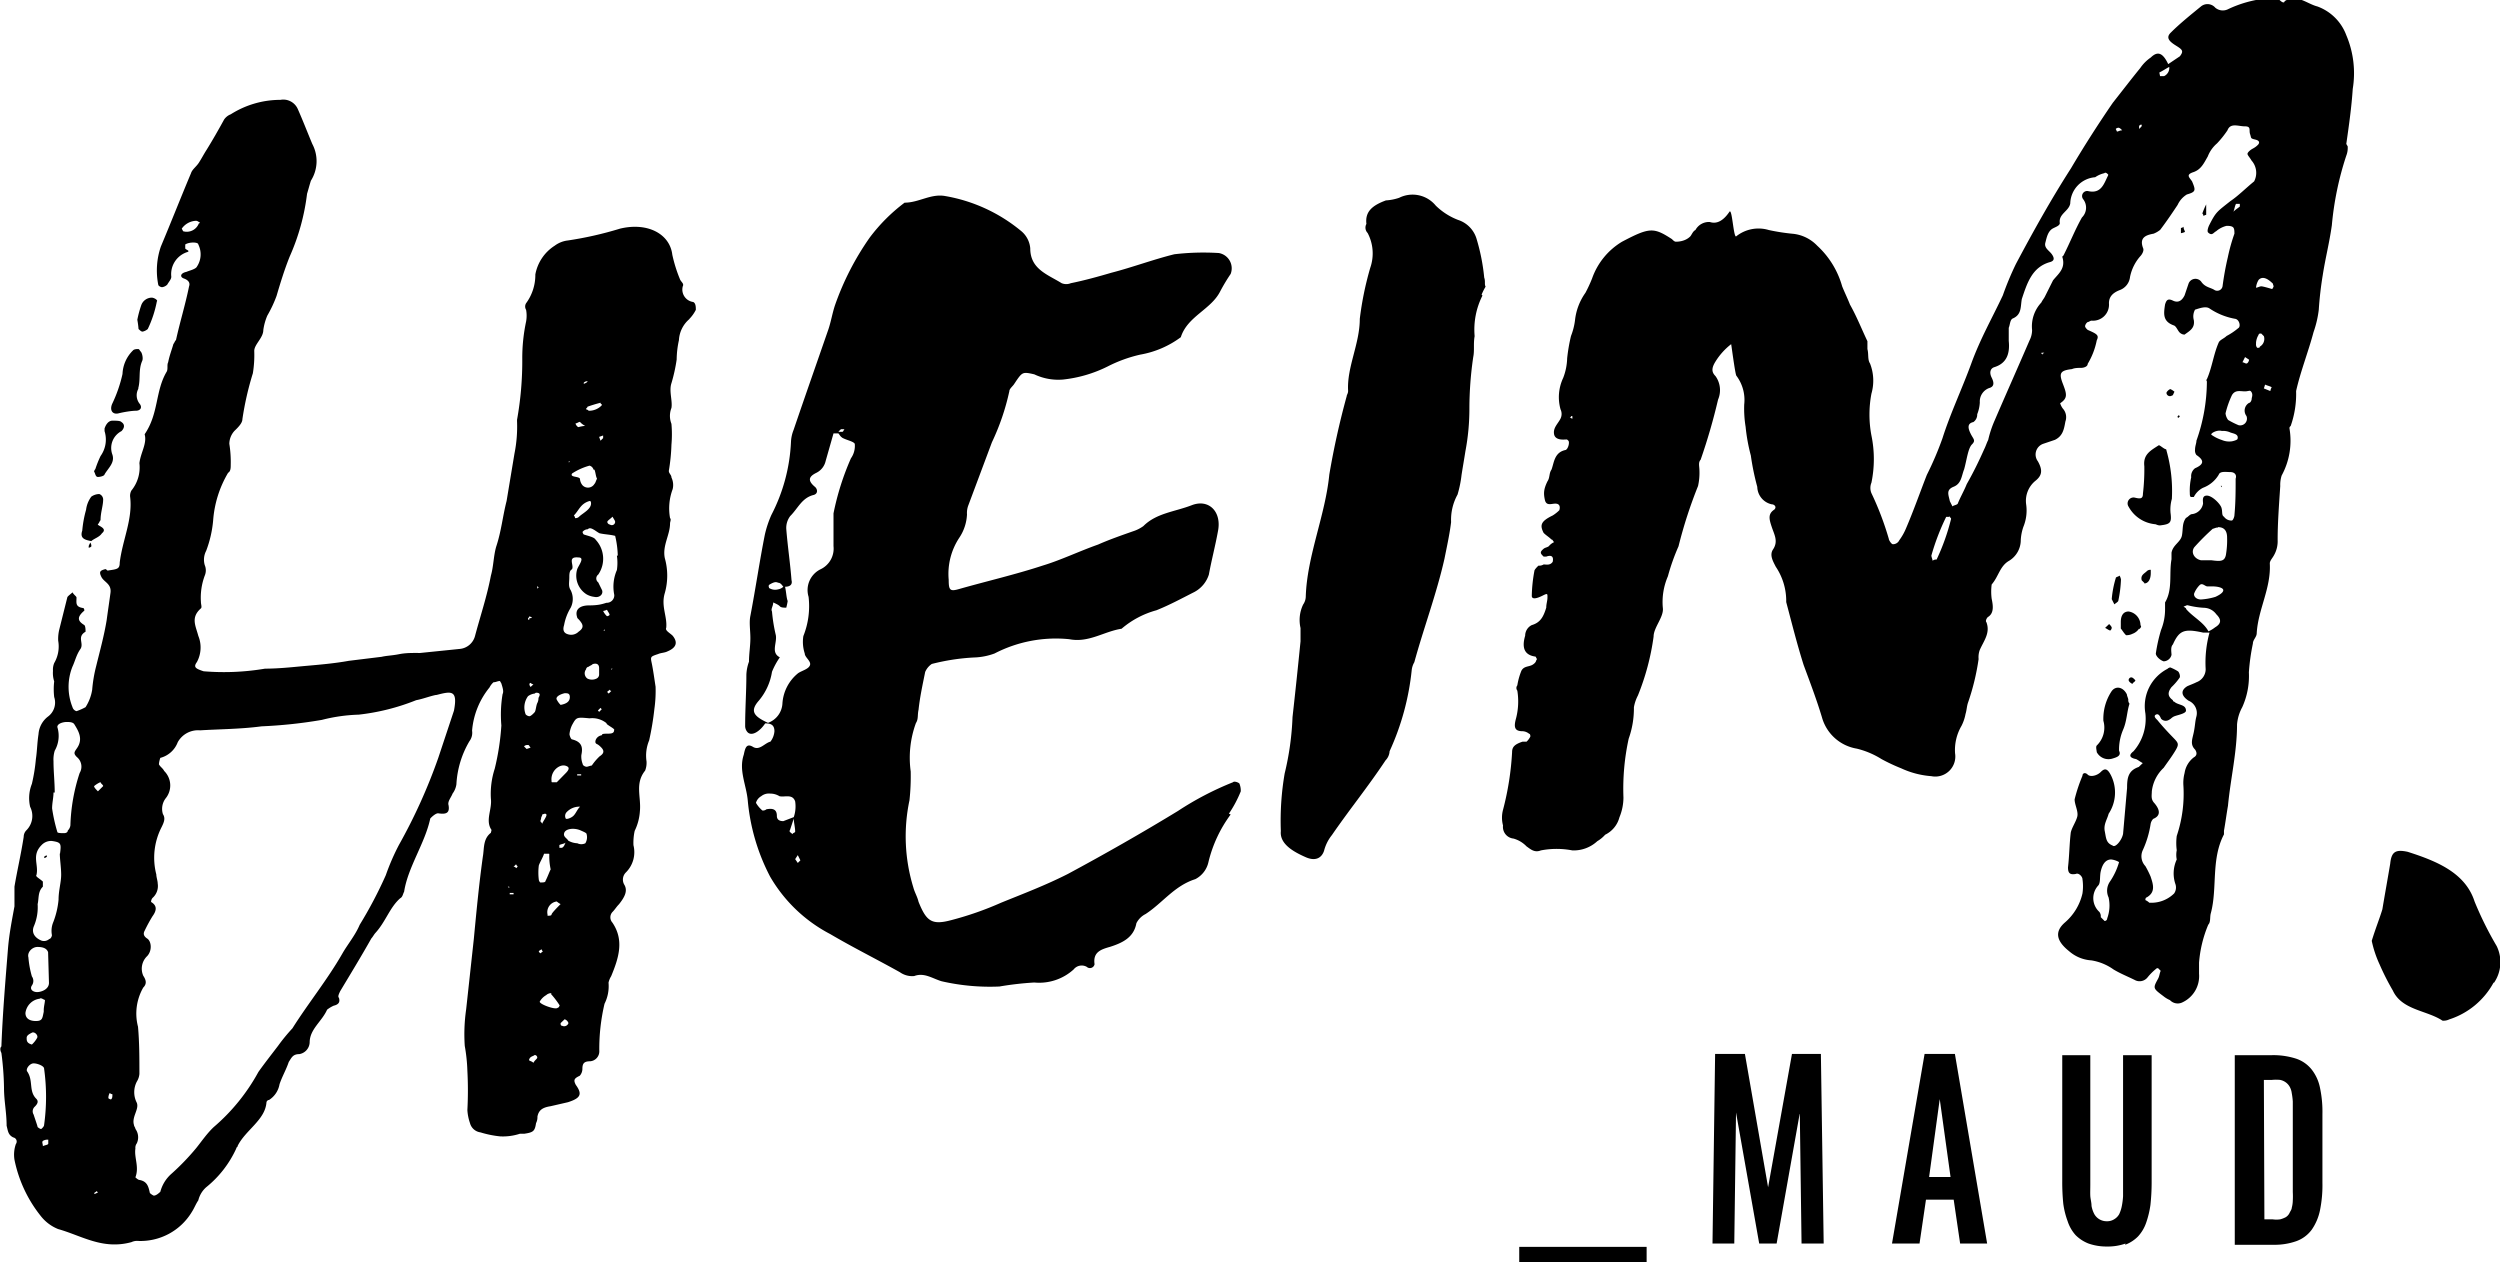
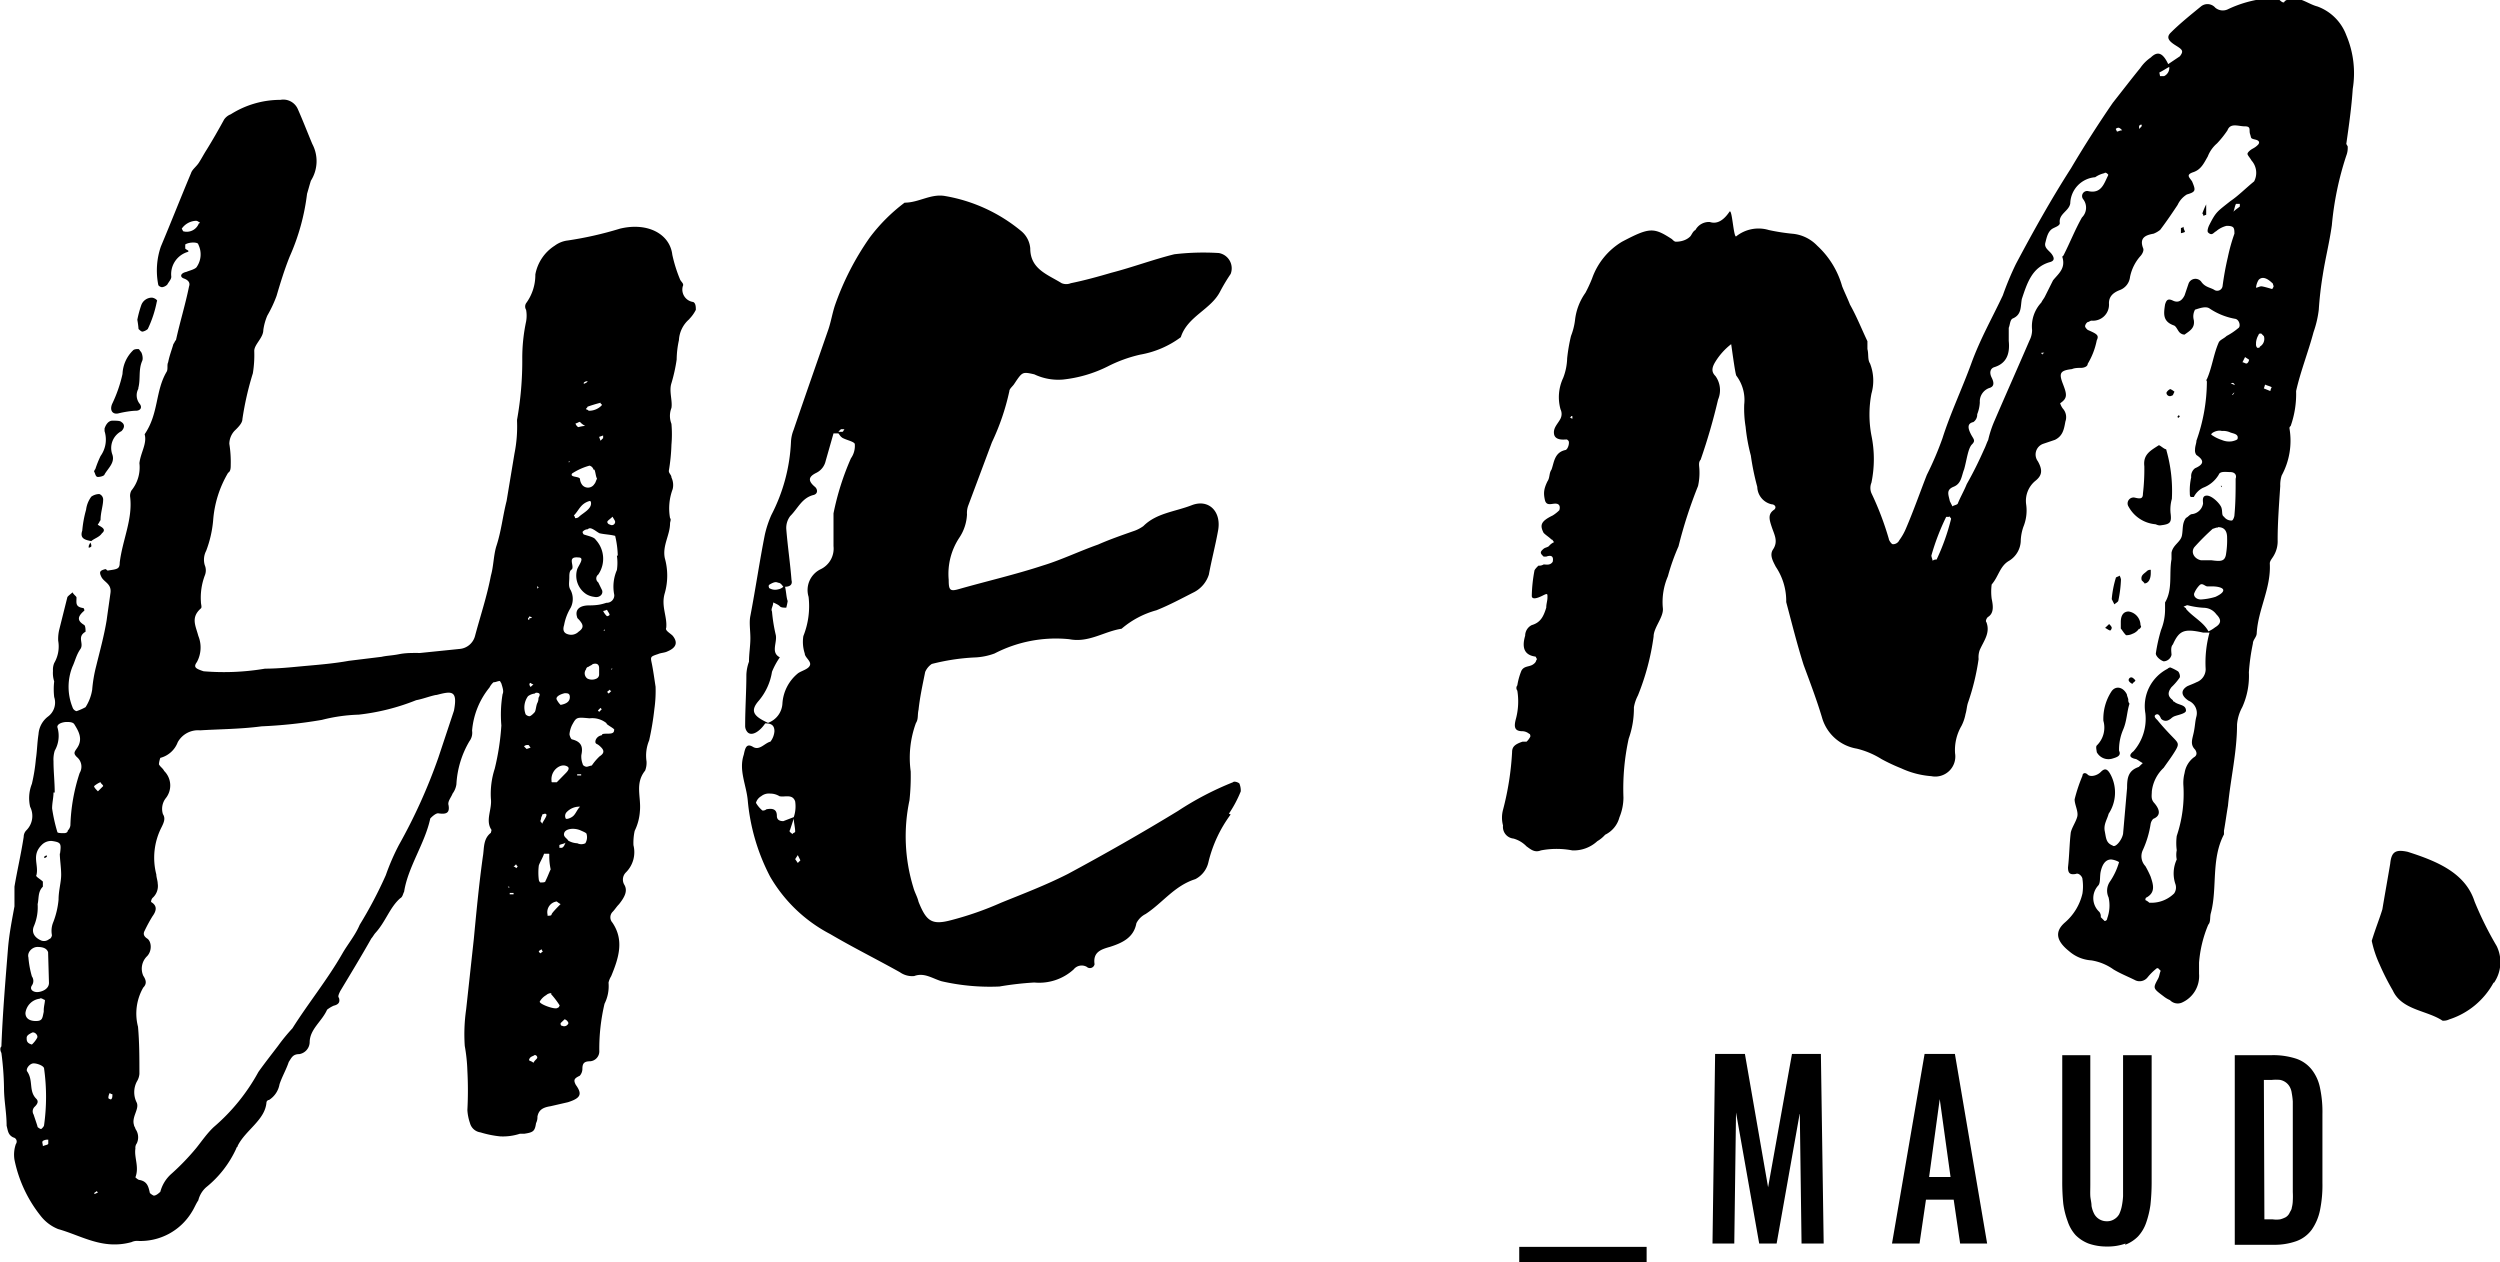
<svg xmlns="http://www.w3.org/2000/svg" viewBox="0 0 143.46 72.43">
  <title>heim-logo-zwart</title>
  <path d="M175.08,73.09h.46a2.33,2.33,0,0,1,.48,0,.84.84,0,0,1,.33.15.79.79,0,0,1,.21.24,1,1,0,0,1,.12.37,3.93,3.93,0,0,1,.06.48c0,.16,0,.36,0,.62v4c0,.26,0,.45,0,.58a4.4,4.4,0,0,1,0,.48,1.72,1.72,0,0,1-.06.42c0,.09-.08.19-.13.3a.57.57,0,0,1-.22.24,1.55,1.55,0,0,1-.31.12,1.48,1.48,0,0,1-.44,0h-.47Zm.53,9.46a3.73,3.73,0,0,0,1.34-.21,1.89,1.89,0,0,0,.88-.66,3,3,0,0,0,.47-1.11,7.18,7.18,0,0,0,.14-1.58V75.06a6.61,6.61,0,0,0-.14-1.52,2.48,2.48,0,0,0-.48-1.05,1.92,1.92,0,0,0-.89-.62,4.26,4.26,0,0,0-1.39-.2h-2.13V82.55Zm-8.49,0a2.06,2.06,0,0,0,.74-.48,2.23,2.23,0,0,0,.47-.8,5.29,5.29,0,0,0,.24-1,12.13,12.13,0,0,0,.07-1.3V71.67H167V79.1c0,.26,0,.48,0,.66a4.07,4.07,0,0,1-.07.56,2,2,0,0,1-.15.47.78.78,0,0,1-.28.29.75.75,0,0,1-.43.12.81.81,0,0,1-.72-.41,1.61,1.61,0,0,1-.16-.47c0-.2-.06-.39-.07-.57s0-.39,0-.65V71.67h-1.61V78.9a12.36,12.36,0,0,0,.06,1.3,4.66,4.66,0,0,0,.25,1,2.22,2.22,0,0,0,.46.8,2.15,2.15,0,0,0,.74.48,3.12,3.12,0,0,0,1.07.17,3,3,0,0,0,1.05-.17m-11.82,0,.37-2.52h1.59l.37,2.52h1.55l-1.85-10.88h-1.74l-1.87,10.88Zm1.16-8.29.62,4.47h-1.23Zm-11.79,8.29.1-7.52,1.33,7.52h1l1.33-7.49.1,7.49h1.27l-.16-10.88H148l-1.37,7.65-1.33-7.65h-1.71l-.15,10.88Z" transform="translate(-45.17 -11.12)" />
  <path d="M107.33,65.75v.08h0Zm-13.9-30a1.06,1.06,0,0,0-.15.15h.22c.08,0,.08-.15.15-.15ZM91.1,60.49l-.15-.3-.15.23.15.22Zm-.38-2.4-.22.67c-.08.08.07.15.15.23,0-.08.15-.08.15-.15,0-.23-.08-.53-.08-.75m-.9-13.53c-.15-.08-.3,0-.45.08s-.07.15-.07.22a.65.65,0,0,0,.52.08.57.57,0,0,0,.3-.15c-.07-.08-.15-.23-.3-.23m.08,12.25a1,1,0,0,0-.53-.15.7.7,0,0,0-.52.15.64.64,0,0,0-.3.38,1.64,1.64,0,0,0,.37.44.3.3,0,0,0,.23-.07c.37-.07.6,0,.6.38,0,.22.15.3.37.3l.6-.23a1.92,1.92,0,0,0,.08-.9c-.15-.45-.6-.23-.9-.3m3.6-20.59c-.07,0-.15-.15-.22-.23H93l-.45,1.58a1,1,0,0,1-.53.68c-.45.22-.52.45-.07.82.15.15.15.38-.08.45-.68.16-.9.76-1.35,1.21a1.12,1.12,0,0,0-.23.75c.08,1,.23,2,.3,2.93.08.3-.15.38-.37.38.07.3.07.6.15.82a3.43,3.43,0,0,1-.08.38c-.15,0-.3,0-.37-.08s-.23-.15-.38-.22c0,.22-.15.37-.07.52a9.38,9.38,0,0,0,.22,1.36c.08.45-.3,1,.23,1.27a4.23,4.23,0,0,0-.45.83,3.38,3.38,0,0,1-.75,1.65c-.53.6-.31.9.52,1.28a1.25,1.25,0,0,0,.83-1.13,2.43,2.43,0,0,1,.9-1.72c.22-.15.6-.23.68-.46s-.3-.45-.3-.67a2.13,2.13,0,0,1-.08-1,4.63,4.63,0,0,0,.3-2.25,1.33,1.33,0,0,1,.68-1.58A1.31,1.31,0,0,0,93,42.46V40.58a15.22,15.22,0,0,1,1-3.16,1.23,1.23,0,0,0,.22-.83c-.07-.15-.52-.22-.75-.37m22.32,21.64a7.56,7.56,0,0,0-1.27,2.71,1.45,1.45,0,0,1-.76,1c-1.2.38-1.87,1.36-2.85,2a1.18,1.18,0,0,0-.53.53c-.15.83-.82,1.13-1.5,1.35-.53.15-1,.3-.9,1a.27.27,0,0,1-.45.15.59.59,0,0,0-.75.15,2.94,2.94,0,0,1-2.26.75,18.19,18.19,0,0,0-2,.23,12.38,12.38,0,0,1-3.31-.3c-.52-.15-1-.52-1.58-.3a1.22,1.22,0,0,1-.82-.22c-1.36-.76-2.71-1.43-4-2.19a8.55,8.55,0,0,1-3.45-3.3,11.67,11.67,0,0,1-1.28-4.36c-.08-.9-.53-1.73-.23-2.63.08-.38.15-.68.53-.45s.68-.23,1-.3a1.11,1.11,0,0,0,.23-.6c0-.38-.23-.45-.53-.45-.3.45-.75.75-1,.52a.53.53,0,0,1-.15-.37c0-1,.07-2,.07-2.94a2.44,2.44,0,0,1,.15-.75c0-.45.08-.9.08-1.35s-.08-.9,0-1.28c.3-1.57.53-3.15.83-4.66a6.12,6.12,0,0,1,.37-1.12,10.07,10.07,0,0,0,1.13-4.21,2.08,2.08,0,0,1,.15-.68c.68-2,1.35-3.9,2-5.78.15-.45.22-.9.37-1.36a15.83,15.83,0,0,1,2-3.9,10,10,0,0,1,2-2c.82,0,1.5-.53,2.33-.38a9.3,9.3,0,0,1,4.35,2,1.44,1.44,0,0,1,.53,1c0,1.2,1,1.5,1.8,2a.69.69,0,0,0,.53,0c.75-.15,1.58-.38,2.33-.6,1.2-.31,2.4-.76,3.61-1.06a14.28,14.28,0,0,1,2.55-.07.89.89,0,0,1,.68,1.2,10.52,10.52,0,0,0-.6,1c-.53,1.05-1.88,1.43-2.26,2.63a5.48,5.48,0,0,1-2.33,1,8,8,0,0,0-1.87.68,7.53,7.53,0,0,1-2.56.75,3.21,3.21,0,0,1-1.65-.3c-.68-.15-.68-.15-1.13.52-.08.15-.3.3-.3.45a13.46,13.46,0,0,1-1,2.93l-1.35,3.61a1.23,1.23,0,0,0-.08.53,2.62,2.62,0,0,1-.45,1.35,3.76,3.76,0,0,0-.6,2.4c0,.61.08.68.6.53,1.58-.45,3.23-.83,4.81-1.35,1-.3,2.11-.83,3.16-1.2.68-.3,1.35-.53,2-.76a2.11,2.11,0,0,0,.6-.3c.75-.75,1.8-.82,2.78-1.2s1.73.38,1.5,1.5c-.15.83-.37,1.66-.52,2.48a1.72,1.72,0,0,1-.83,1c-.75.38-1.43.75-2.18,1.05a5.14,5.14,0,0,0-2,1.06c-1,.15-1.88.82-3,.6a7.65,7.65,0,0,0-4.29.82,3.72,3.72,0,0,1-1.2.23,12.28,12.28,0,0,0-2.4.37,1.06,1.06,0,0,0-.38.46c-.15.75-.3,1.42-.38,2.17-.07.3,0,.53-.15.76a5.8,5.8,0,0,0-.3,2.78,13.09,13.09,0,0,1-.07,1.65,10,10,0,0,0,.22,5c.08.3.23.53.3.83.45,1.12.76,1.35,1.88,1.05a18.54,18.54,0,0,0,2.86-1c1.28-.52,2.55-1,3.83-1.65,2.1-1.13,4.21-2.33,6.31-3.61a17.63,17.63,0,0,1,3.16-1.65c.07-.08.3,0,.37.07a1.06,1.06,0,0,1,.08.45,6.75,6.75,0,0,1-.68,1.28" transform="translate(-45.17 -11.12)" />
  <path d="M80.32,49.49h-.07v.07Zm-.07,1.28a.08.08,0,0,1-.08-.08c-.07.08-.15.08-.15.15l.08.08Zm.07-10c-.15.15-.3.23-.3.3s.08.15.15.15a.19.19,0,0,0,.3-.15c0-.07-.07-.15-.15-.3m-.45,6.46-.07.08h.07ZM80,46.11a.8.8,0,0,1-.22.07,1,1,0,0,0,.22.3.23.23,0,0,0,.15-.07c0-.08-.07-.15-.15-.3m-.22-9.85v-.15l-.23.08.08.22Zm-.15,15.48-.15.15.07.08.15-.15Zm0-17.51c-.3.08-.53.15-.75.23,0,.07-.08.07-.08.15a.24.24,0,0,1,.15.08,1,1,0,0,0,.75-.31v-.07c-.07,0-.07-.08-.07-.08m-.45,15c-.08.08-.15.08-.23.15a.17.17,0,0,0-.15.15.37.37,0,0,0,.08.53.59.59,0,0,0,.52,0,.26.26,0,0,0,.15-.22v-.38c0-.23-.15-.3-.37-.23M78.9,33a.27.27,0,0,0-.23.08v.07l.15-.07Zm-.38,22.55h-.23v.07h.23Zm-.07-20.22c-.08,0-.16.08-.23.08s.07.22.15.22a1.69,1.69,0,0,1,.38-.07,1,1,0,0,1-.3-.23M79,39.87c-.52.15-.6.53-.9.83a.25.25,0,0,1,.07.15.27.27,0,0,0,.23-.08c.23-.22.75-.45.68-.83,0-.07-.08-.07-.08-.07m.23-1.8a.33.33,0,0,0-.23-.23,3.53,3.53,0,0,0-1,.45c-.15.23.37.15.45.3a.63.63,0,0,0,.15.38.43.43,0,0,0,.68-.08c.07-.07.07-.15.15-.3-.08-.15-.08-.37-.15-.52M80,52.64a1.31,1.31,0,0,0-1-.3c-.75-.07-.75-.07-1,.38a1.51,1.51,0,0,0-.15.53c0,.07.08.3.15.3.61.15.61.52.53.9a1.18,1.18,0,0,0,.08.52c0,.08.15.15.22.15s.23-.07.3-.07a3.11,3.11,0,0,1,.45-.53c.23-.15.3-.3.08-.52s-.23-.15-.3-.23,0-.37.3-.45a.07.07,0,0,0,.07-.07c.23-.08.68.07.68-.23.07-.07-.3-.23-.45-.38m-2.11-15v-.07l-.07.07Zm-.15,20.07a.32.32,0,0,0-.07.37c0,.08.3,0,.45-.15s.22-.38.38-.52a1,1,0,0,0-.76.3m.76,1.05c-.38-.15-.83-.08-.91.15s.15.3.23.45a1.14,1.14,0,0,0,.52.15.52.52,0,0,0,.46,0,.67.67,0,0,0,.07-.53c0-.07-.22-.15-.37-.22M80.62,43a5.39,5.39,0,0,0-.15-1.13c-.3-.08-.6-.08-.9-.15-.15-.08-.22-.15-.37-.23s-.23-.07-.3,0a.4.4,0,0,0-.3.15.23.23,0,0,0,.07.15c.23.08.6.15.68.3a1.6,1.6,0,0,1,.15,2,.28.28,0,0,0,0,.45l.22.45c.08.23-.15.45-.45.38a1.14,1.14,0,0,1-.45-.15,1.27,1.27,0,0,1-.53-1.43c.08-.23.46-.68.08-.68-.68-.07-.23.45-.38.68-.15.07-.15.3-.15.45,0,.3-.07.52.08.75a1.12,1.12,0,0,1,0,1,2.9,2.9,0,0,0-.38,1c-.07.22-.07.45.23.53a.6.6,0,0,0,.6-.15c.23-.16.3-.31.15-.53s-.23-.23-.23-.3c-.15-.45.16-.68.68-.68s.75-.07,1-.15a.43.43,0,0,0,.45-.45,2.38,2.38,0,0,1,.15-1.43,2.8,2.8,0,0,0,0-.82m-3,26.6-.23.22c0,.08,0,.15.08.15a.26.26,0,0,0,.37-.15.34.34,0,0,0-.22-.22m-.3-10v.16h.15c.15-.08.15-.23.22-.31-.07.08-.22.08-.37.15m.3-8.71c-.3.07-.53.22-.45.37s.15.23.22.3c.38-.07.53-.22.53-.45s-.15-.22-.3-.22m-.3,4.2a.82.82,0,0,0-.45.83c0,.08,0,.08.07.08h.23l.52-.53c.15-.15.23-.3.08-.38s-.3-.07-.45,0m-.15,7.75a.62.62,0,0,0-.53.75v.07c.08,0,.23,0,.23-.07s.3-.38.52-.6a1,1,0,0,1-.22-.15m-.83-5c0,.08-.07.15-.07.23s-.08.15,0,.22.07.15.07.08.3-.45.23-.53-.15,0-.23,0m.53,10.29c0-.07-.23,0-.3.08a1,1,0,0,0-.38.38c0,.15.83.45,1,.37s.08-.07.15-.15a4.93,4.93,0,0,0-.52-.68m-.53-2.55c-.07.07-.15.07-.15.15l.08.08c.07,0,.07-.08.15-.08Zm.45-5.41c0-.07,0-.07-.07-.07h-.23c-.07.22-.22.45-.3.67a3.28,3.28,0,0,0,0,.83.28.28,0,0,0,.08.15c.15,0,.3,0,.3-.08.15-.3.22-.52.3-.67a3.54,3.54,0,0,1-.08-.83M76,44.75,76,44.9H76l.08-.07Zm-.15,26.91c-.07.07-.23.07-.3.22s.07.08.23.23c.07-.15.22-.23.22-.3a.15.15,0,0,0-.15-.15m-.07-21.27a.28.28,0,0,1-.16-.08c-.07,0-.07.08-.07.08a.25.25,0,0,0,.07.15Zm-.23-3.91c0,.08-.08.08-.08.15s.08.08.08,0,.07,0,.15-.07Zm.3,4.44a.8.8,0,0,0-.38.15,1.09,1.09,0,0,0-.15,1c0,.07.15.15.23.15s.23-.15.3-.23.08-.37.15-.52H76a.61.61,0,0,0,.07-.3c.08-.15.15-.3-.15-.3m-.3,3.15c-.08-.07-.08-.15-.15-.15s-.15,0-.23.08l.15.15Zm-.83,1.51.08.07Zm0,5.18-.15.15c.08,0,.08,0,.15.08l.08-.08c0-.07-.08-.07-.08-.15m-.07-3.3h-.08v0Zm-.08,4.95h-.22v.08h.22ZM74.39,62h-.08l.08.08ZM56.58,23.86a.29.29,0,0,0-.15-.07,1.05,1.05,0,0,0-.83.45l.08.15a.74.74,0,0,0,.9-.45c.07,0,.07-.08,0-.08m-2.41,8h0ZM53.65,30a.65.65,0,0,1-.3.15c-.08,0-.15-.08-.23-.15a5,5,0,0,0-.07-.53,6.09,6.09,0,0,1,.22-.82.65.65,0,0,1,.6-.45c.15,0,.38.15.3.22A6.5,6.5,0,0,1,53.65,30M70.18,51c-.38.08-.75.23-1.13.3a12.59,12.59,0,0,1-3.3.83,9.59,9.59,0,0,0-2.11.3,27.09,27.09,0,0,1-3.46.37c-1.2.16-2.4.16-3.53.23a1.33,1.33,0,0,0-1.28.68,1.46,1.46,0,0,1-1,.9,1.39,1.39,0,0,0-.08.37c.08.15.23.23.3.38a1.17,1.17,0,0,1,.08,1.58,1,1,0,0,0-.15.9c.15.23.07.45-.08.75a3.84,3.84,0,0,0-.3,2.71c0,.15.08.37.08.52a.91.91,0,0,1-.3.83.36.36,0,0,0-.08.23c.38.22.3.52.08.82a8.89,8.89,0,0,0-.45.83c-.08.15-.08.3.15.45s.3.67,0,1a1,1,0,0,0-.23,1.13c.15.23.23.45,0,.68a3,3,0,0,0-.3,2.25c.08.9.08,1.8.08,2.71a1,1,0,0,1-.15.44,1.32,1.32,0,0,0,0,1.21c.15.37-.31.82-.16,1.28,0,.07.08.15.08.22a.82.82,0,0,1,.08.83.42.42,0,0,0-.08.3c-.08.52.23,1.05,0,1.65,0,0,.15.15.23.15.45.08.52.38.6.75a.82.82,0,0,0,.22.15c.15,0,.3-.15.38-.22a2.08,2.08,0,0,1,.6-1A13.59,13.59,0,0,0,56.43,77c.3-.37.6-.82,1-1.2A11.24,11.24,0,0,0,60,72.63c.37-.52.75-1,1.13-1.5a10.4,10.4,0,0,1,.82-1c.9-1.43,2-2.78,2.86-4.28.3-.53.75-1.06,1-1.66a24.44,24.44,0,0,0,1.5-2.85,12.89,12.89,0,0,1,.75-1.73,31.47,31.47,0,0,0,2.26-5l.9-2.71c.23-1.2-.15-1.12-1-.9M53.12,33.41a.78.78,0,0,0,.08.9c.15.22,0,.38-.23.38s-.68.07-1,.15-.52-.15-.37-.53a7.91,7.91,0,0,0,.6-1.73,2,2,0,0,1,.6-1.35c.07-.08.23-.08.3-.08s.08.08.15.15.15.38.08.53c-.23.52-.08,1.05-.23,1.58M51.47,73.84a.53.53,0,0,0-.08.3.29.29,0,0,0,.15.07c.08-.07.08-.15.08-.3a.23.23,0,0,1-.15-.07m-.68,5.71-.07-.08c-.08.08-.15.08-.15.15h.07ZM50.94,56a1.49,1.49,0,0,0-.37.23c0,.07.07.15.22.3l.3-.3c0-.08-.15-.15-.15-.23m1.2-20.14a1.09,1.09,0,0,0-.52,1.35c.15.46-.23.76-.45,1.13,0,.08-.23.15-.38.15s-.15-.22-.22-.3a.25.25,0,0,1,.07-.15,6.12,6.12,0,0,1,.3-.75,1.62,1.62,0,0,0,.23-1.43v-.15c.07-.22.22-.45.45-.45s.45,0,.52.08c.23.15.15.37,0,.52m-1.2,5.11c-.07.08-.07.15-.15.23s.6.22.23.52c-.15.23-.45.3-.61.45l-.07.08a.29.29,0,0,1,.07.23.25.25,0,0,1-.15.07v-.07c0-.08.08-.16.08-.23l.07-.08c-.37-.07-.67-.15-.52-.6a6.47,6.47,0,0,1,.22-1.2,1.58,1.58,0,0,1,.3-.75.81.81,0,0,1,.46-.15.34.34,0,0,1,.22.3c0,.38-.15.75-.15,1.2m-1.35,13.6c-.23-.22-.15-.3,0-.52.37-.53.07-1-.15-1.36-.08-.14-.3-.14-.45-.14s-.53.07-.53.29a1.72,1.72,0,0,1-.15,1.36,1.73,1.73,0,0,0-.07.6c0,.6.07,1.2.07,1.8h-.07c0,.3-.08.6-.08.91a9.34,9.34,0,0,0,.3,1.35c0,.07.23.07.38.07s.22-.07.22-.15a.51.51,0,0,0,.15-.3,10.53,10.53,0,0,1,.53-3,.71.71,0,0,0-.15-.91m-1.88,5.79v-.08a.25.25,0,0,1,.15-.07v.07a.28.28,0,0,1-.15.08m.23,16.16a.51.51,0,0,0-.31.07c-.07.08,0,.15,0,.3.15-.07.31-.07.31-.15s0-.15,0-.22m.67-16.38c.08-.61.08-.68-.45-.76a.74.74,0,0,0-.6.23c-.6.6-.15,1.13-.3,1.73-.08.07.22.22.37.37V62c-.3.3-.22.68-.3,1a2.77,2.77,0,0,1-.22,1.28c-.15.37.07.67.45.82A.45.45,0,0,0,48,65c.08,0,.15-.15.15-.22a1.29,1.29,0,0,1,.08-.75,4.79,4.79,0,0,0,.3-1.28c0-.53.15-1,.15-1.43s-.08-.9-.08-1.27m-.67,5.71c-.08-.23-.31-.3-.61-.3s-.6.3-.52.6A5.51,5.51,0,0,0,47,67.15a.45.45,0,0,1,0,.52c-.15.23.07.38.3.38s.68-.15.68-.53Zm-.23,6.68c0-.15-.38-.3-.6-.3s-.45.3-.38.45c.38.53.08,1.13.53,1.58.15.15.07.3-.08.45a.36.36,0,0,0-.07.46c.07.22.15.44.22.67,0,.08.08.08.15.15h.08c.07-.07.15-.15.15-.22a11.72,11.72,0,0,0,0-3.24M47,70.38c-.15.08-.3.15-.3.3s0,.3.3.38a1.53,1.53,0,0,0,.3-.38c.08-.15-.15-.38-.3-.3m.45-1.95a.94.94,0,0,0-.82.82c0,.3.22.46.6.46s.37-.16.45-.53V69.1c0-.22.07-.45.07-.6-.07,0-.22-.15-.3-.07m37.28-39a1.7,1.7,0,0,0-.6,1.21A5.38,5.38,0,0,0,84,31.75a9.47,9.47,0,0,1-.3,1.36c-.15.45.07,1,0,1.42a1.24,1.24,0,0,0,0,.91,6.87,6.87,0,0,1,0,1.2,10.89,10.89,0,0,1-.15,1.5c0,.15.15.23.15.38a1,1,0,0,1,.07.67,3.15,3.15,0,0,0-.15,1.66c.08.07,0,.22,0,.3,0,.67-.45,1.28-.3,2a3.69,3.69,0,0,1,0,2c-.23.75.15,1.35.08,2-.08.15.22.3.37.45.3.37.23.68-.3.9-.15.08-.38.08-.53.15-.45.15-.45.15-.37.53s.15.9.22,1.35a7.43,7.43,0,0,1-.07,1.28,16.09,16.09,0,0,1-.3,1.8,2.26,2.26,0,0,0-.15,1.2,1.23,1.23,0,0,1-.08.53c-.6.75-.22,1.5-.3,2.33a3,3,0,0,1-.3,1.13,3.25,3.25,0,0,0-.07.82,1.64,1.64,0,0,1-.45,1.58.58.58,0,0,0-.08.68c.23.37,0,.75-.3,1.13-.15.15-.23.3-.38.45a.45.45,0,0,0,0,.6c.68,1,.38,2-.07,3.08a1.17,1.17,0,0,0-.15.37,2.25,2.25,0,0,1-.23,1.21,11.29,11.29,0,0,0-.3,2.7.57.57,0,0,1-.52.6c-.38,0-.45.15-.45.45a.6.6,0,0,1-.15.38c-.31.15-.38.23-.23.52.38.53.3.76-.45,1l-1,.23c-.45.07-.68.22-.75.6a.74.74,0,0,1-.08.37c-.07.46-.15.53-.68.61H75a3.15,3.15,0,0,1-1.13.15,5.81,5.81,0,0,1-1.13-.23.72.72,0,0,1-.6-.53,2.78,2.78,0,0,1-.15-.75,21.11,21.11,0,0,0,0-2.25,9.67,9.67,0,0,0-.15-1.43,10,10,0,0,1,.08-2.1L72.36,65c.15-1.58.3-3.16.52-4.74.08-.44,0-1,.46-1.35,0-.07.07-.15,0-.22-.31-.53.07-1.13,0-1.73a4.69,4.69,0,0,1,.22-1.73,14.18,14.18,0,0,0,.38-2.48,7.24,7.24,0,0,1,.07-1.8c.08-.15,0-.38-.07-.61l-.08-.14c-.15,0-.22.07-.37.07a1,1,0,0,0-.23.3,4.5,4.5,0,0,0-1,2.48.8.8,0,0,1-.15.6,5.42,5.42,0,0,0-.75,2.48,1.17,1.17,0,0,1-.22.53c-.08.22-.3.45-.23.67.08.46-.15.53-.6.46-.15,0-.38.22-.45.3-.3,1.42-1.28,2.78-1.5,4.2-.08.15-.08.3-.23.38-.6.53-.83,1.35-1.43,2-.07.08-.15.23-.22.3C65.9,66,65.29,67,64.69,68c-.07.15-.15.31-.07.38.07.23,0,.38-.3.45a1.8,1.8,0,0,0-.38.23c-.3.68-1,1.12-1,1.88a.71.71,0,0,1-.6.67c-.38,0-.45.23-.6.45-.15.45-.38.83-.53,1.28a1.34,1.34,0,0,1-.6.9.16.16,0,0,0-.15.15c-.08,1-1.2,1.58-1.65,2.48,0,.08-.08.08-.08.15A6.09,6.09,0,0,1,57,79.25a1.46,1.46,0,0,0-.45.75c-.15.22-.23.45-.38.68a3.44,3.44,0,0,1-3.08,1.65.74.74,0,0,0-.38.07c-1.65.45-2.85-.37-4.2-.75a2.39,2.39,0,0,1-1-.75A7.58,7.58,0,0,1,46,77.67a1.85,1.85,0,0,1,.08-.9.24.24,0,0,0-.15-.38c-.3-.15-.3-.37-.38-.67,0-.76-.15-1.43-.15-2.18a17,17,0,0,0-.15-2c-.08-.15-.08-.3,0-.37.07-1.88.23-3.76.38-5.64.07-.83.22-1.58.37-2.4V62c.15-.9.38-1.88.53-2.86a.53.53,0,0,1,.15-.37,1.16,1.16,0,0,0,.22-1.35A2.21,2.21,0,0,1,47,56.1a10.13,10.13,0,0,0,.23-1.43c.07-.45.07-.9.15-1.42a1.39,1.39,0,0,1,.53-1,1,1,0,0,0,.37-1.13,3.87,3.87,0,0,1,0-.9,1.55,1.55,0,0,1-.07-.6,1,1,0,0,1,.07-.45,1.89,1.89,0,0,0,.23-1.28,2.28,2.28,0,0,1,.07-.68l.45-1.8c0-.07.23-.22.3-.3.08.15.23.23.23.3,0,.3-.08.53.37.6.08,0,.08.15.08.15-.45.38-.38.6,0,.83.07.07.07.3.07.38-.52.3-.07.67-.3,1s-.3.68-.45,1a3.13,3.13,0,0,0,0,2.33.33.33,0,0,0,.23.23,3.31,3.31,0,0,0,.52-.23,2.61,2.61,0,0,0,.38-1,8.05,8.05,0,0,1,.23-1.36c.22-.9.45-1.72.6-2.63.07-.52.15-1.05.22-1.57s-.37-.61-.52-.91-.08-.37.22-.45c.08,0,.08.08.15.08.53-.08.68-.08.68-.45.15-1.28.75-2.48.6-3.76a.62.62,0,0,1,.07-.38,2.1,2.1,0,0,0,.46-1.57c.07-.61.45-1.13.3-1.66.82-1.2.6-2.48,1.27-3.6.08-.16,0-.38.08-.53.07-.38.22-.75.3-1.05.07-.08.07-.15.15-.23.23-1.05.53-2,.75-3.08.08-.22-.07-.37-.3-.45s-.22-.3.15-.38c.15-.07.53-.15.6-.3a1.27,1.27,0,0,0,.08-1.27c0-.15-.53-.15-.75,0v.22c0,.08.37.15.07.23A1.33,1.33,0,0,0,55,27c0,.15-.15.3-.23.45a.51.51,0,0,1-.3.15c-.07,0-.22-.07-.22-.15a4.22,4.22,0,0,1,.15-2.18c.6-1.43,1.13-2.78,1.73-4.21.07-.22.3-.37.45-.6s.3-.52.45-.75c.37-.6.67-1.13,1-1.73a.81.81,0,0,1,.38-.3,5.32,5.32,0,0,1,2.85-.83.91.91,0,0,1,1,.53c.3.68.53,1.28.83,2a2.1,2.1,0,0,1-.08,2.11c-.07.22-.15.52-.22.75a12.55,12.55,0,0,1-1,3.61c-.3.75-.53,1.5-.75,2.25a7.18,7.18,0,0,1-.53,1.13,3.22,3.22,0,0,0-.23.83c0,.45-.52.82-.52,1.2a6.52,6.52,0,0,1-.08,1.28,17.51,17.51,0,0,0-.6,2.63c0,.22-.22.45-.45.67a1.11,1.11,0,0,0-.3.75,6.52,6.52,0,0,1,.08,1.21c0,.15,0,.37-.15.45A6.26,6.26,0,0,0,57.4,41,6.5,6.5,0,0,1,57,42.73a1.1,1.1,0,0,0-.08.82.77.77,0,0,1,0,.6,3.61,3.61,0,0,0-.22,1.51c0,.15.07.3,0,.37-.6.53-.3,1-.15,1.58a1.76,1.76,0,0,1-.08,1.5c-.22.3-.07.38.38.53a14.09,14.09,0,0,0,3.53-.15c.75,0,1.5-.08,2.25-.15.91-.08,1.73-.15,2.56-.3l1.88-.23c.3-.07.6-.07,1-.15s.76-.07,1.21-.07l2.25-.23a1,1,0,0,0,.9-.75c.3-1.13.68-2.25.91-3.46.15-.52.15-1.12.3-1.65.3-.9.37-1.73.6-2.63l.45-2.71a7.87,7.87,0,0,0,.15-1.87v-.08a19.13,19.13,0,0,0,.3-3.53,10.08,10.08,0,0,1,.22-2.11,1.89,1.89,0,0,0,0-.67.36.36,0,0,1,0-.38,2.74,2.74,0,0,0,.53-1.65A2.49,2.49,0,0,1,77,25.22a1.55,1.55,0,0,1,.75-.3,20.48,20.48,0,0,0,3-.68c1.58-.38,2.86.3,3,1.5a8.26,8.26,0,0,0,.45,1.43c.08.15.23.23.15.38a.72.72,0,0,0,.6.9c.15.07.15.3.15.45a2.09,2.09,0,0,1-.37.52" transform="translate(-45.17 -11.12)" />
-   <path d="M130.24,28.08a4.34,4.34,0,0,0-.45,2.33c-.08.45,0,.82-.08,1.2a20.53,20.53,0,0,0-.22,2.93,13.08,13.08,0,0,1-.23,2.48c-.07.45-.15.9-.22,1.35a6.47,6.47,0,0,1-.23,1.13,3,3,0,0,0-.37,1.58c-.08.67-.23,1.35-.38,2.1-.45,2-1.2,4-1.73,5.94a1.14,1.14,0,0,0-.15.45,14.78,14.78,0,0,1-1.27,4.66.81.81,0,0,1-.23.52c-1,1.51-2.1,2.86-3.08,4.29a2.38,2.38,0,0,0-.45.9c-.15.45-.53.6-1.05.37-.68-.3-1.51-.75-1.43-1.5a16,16,0,0,1,.22-3.31,16.18,16.18,0,0,0,.45-3.23c.16-1.42.31-2.85.46-4.35v-.76a2.05,2.05,0,0,1,.15-1.35.83.83,0,0,0,.15-.45c.07-2.33,1.12-4.66,1.35-7a45.89,45.89,0,0,1,1-4.51c0-.07.08-.15.08-.3-.08-1.35.67-2.7.67-4.13a18.32,18.32,0,0,1,.6-2.93,2.51,2.51,0,0,0-.15-2,.44.44,0,0,1-.07-.52c-.08-.68.3-1.05,1.12-1.35a2.85,2.85,0,0,0,.76-.15,1.72,1.72,0,0,1,2.1.45,3.75,3.75,0,0,0,1.28.82,1.63,1.63,0,0,1,1.05,1.05,11.45,11.45,0,0,1,.45,2.26c.08.22,0,.38.08.52a3.22,3.22,0,0,0-.23.46" transform="translate(-45.17 -11.12)" />
-   <path d="M175.15,33.19l-.07.22.37.15a.73.73,0,0,1,.08-.22c-.15-.08-.23-.08-.38-.15m-.22-2.93c-.08,0-.15,0-.15.07a1,1,0,0,0-.15.45v.08a.28.28,0,0,0,.07.22c.08,0,.15,0,.15-.07a.51.51,0,0,0,.23-.6l-.15-.15m.67-2.86c-.3-.3-.6-.45-.82-.22a1,1,0,0,0-.15.45c.07,0,.22-.08.3-.08s.37.08.6.15a.07.07,0,0,0,.07-.07c.08-.08,0-.15,0-.23M174,31.61l-.15.3c.08,0,.15.07.23.07s.15-.15.15-.22Zm-.3-8.79h-.22c-.08.15-.08.3-.15.45.15-.15.3-.23.37-.3Zm.45,10.74c-.3.08-.67-.15-.9.23a5.26,5.26,0,0,0-.37,1.05.76.76,0,0,0,.15.38,4.74,4.74,0,0,0,.6.3.39.39,0,0,0,.45-.53.51.51,0,0,1,.15-.75c.08,0,.15-.15.15-.23s.08-.22,0-.37-.15-.08-.23-.08M172.67,39v.08L172.6,39Zm.45-3.08a1,1,0,0,0-.45-.07c-.3-.08-.67.15-.6.22a2.24,2.24,0,0,0,.6.3,1.06,1.06,0,0,0,.53.08c.07,0,.37-.08.37-.15.08-.3-.3-.3-.45-.38m-1.28-13.15-.07.08v.6a.25.25,0,0,0-.15.07.29.29,0,0,0-.07-.15,3.87,3.87,0,0,1,.22-.52Zm.31,22h-.31c-.14,0-.29-.23-.45-.07a1.42,1.42,0,0,0-.3.45c-.07.15.08.37.38.37a3.57,3.57,0,0,0,.83-.15c.15-.07.45-.22.45-.38s-.38-.22-.6-.22m.3-3.38c-.15,0-.23.07-.3.07a13.24,13.24,0,0,0-1.06,1.06c-.22.3,0,.67.38.75h.6c.53.07.75.07.83-.3a5,5,0,0,0,.07-1c0-.45-.22-.6-.52-.6M171.7,46a4.65,4.65,0,0,1-1-.15c-.08,0-.15.07-.23.07.08.08.15.08.15.15.38.45,1,.75,1.28,1.28a1.8,1.8,0,0,0,.38-.23c.37-.22.37-.45.07-.75a.89.89,0,0,0-.67-.37m-1.36-21.5v-.3a.23.23,0,0,0,.15-.07c0,.15.08.23.08.3a.78.78,0,0,1-.23.07m-.15,10.6-.07-.07c.07,0,.07-.08.07-.08a.08.08,0,0,1,.08.08Zm-.37-1.28a.2.2,0,0,1-.31-.15c0-.07.16-.22.23-.22a1,1,0,0,1,.23.15c-.08.15-.08.22-.15.22m-.68-18.56c-.07,0,0,.15,0,.23h.23a.52.52,0,0,0,.3-.53c-.16.08-.38.23-.53.3m-.9,29.31-.15-.15c-.08-.3.15-.38.3-.53a.28.28,0,0,1,.22-.07V44c0,.37-.15.6-.37.6m-.3-26.23v.15l.07-.07c.08-.08.08-.08.08-.15s-.15,0-.15.07m-.38,32c-.15-.08-.22-.16-.22-.23s.07-.15.15-.15.15.08.22.15-.15.15-.15.23m2.18-9.85c.08.6,0,.68-.6.75-.15,0-.22-.07-.3-.07a1.94,1.94,0,0,1-1.5-1,.34.34,0,0,1,.37-.52c.3.07.45.07.45-.23a12,12,0,0,0,.08-1.58c-.08-.68.37-.9.83-1.2.07,0,.22.15.37.22a.07.07,0,0,1,.07.08,8.52,8.52,0,0,1,.31,2.78,2.19,2.19,0,0,0-.08.75m-1.8,6.69a.76.76,0,0,1-.38.3.76.76,0,0,1-.37.08c-.15-.15-.23-.31-.3-.38v-.38c0-.37.15-.6.45-.6A.8.8,0,0,1,168,47c.08.08,0,.15-.07.23m-1.2-28.78a.23.23,0,0,0-.15.07l.07.15c.08,0,.15-.07.3-.07-.07-.08-.15-.15-.22-.15m0,27.13c0,.07-.15.15-.23.22l-.15-.3a5.77,5.77,0,0,1,.23-1.2c0-.08.15-.08.22-.15a.73.73,0,0,1,.08.22,7.15,7.15,0,0,1-.15,1.21m-.46,1.72c-.07,0-.15-.07-.3-.15l.23-.22c.07.07.15.15.15.22a.24.24,0,0,1-.08.15M167,53a2.89,2.89,0,0,0-.23,1.2c.15.3-.15.38-.38.45a.76.76,0,0,1-.9-.37c0-.08-.07-.3,0-.38a1.43,1.43,0,0,0,.38-1.42,2.87,2.87,0,0,1,.45-1.66c.23-.37.68-.3.9.15,0,.08.08.23.08.3a.3.3,0,0,0,.07.23c-.15.45-.15,1-.37,1.5m-.68,7.44c-.38,0-.53.38-.6.68s0,.67-.15.82a1.07,1.07,0,0,0,.07,1.51.42.42,0,0,1,.08.3l.22.22a.15.15,0,0,0,.15-.15,2.14,2.14,0,0,0,.08-1.2.92.92,0,0,1,.07-.9,3.83,3.83,0,0,0,.53-1.13,1.14,1.14,0,0,0-.45-.15m-4-29.08v.07c.07,0,.07.08.07,0s.08,0,.08-.07Zm3.83-10.22c-.08-.08-.15-.15-.23-.08a1.48,1.48,0,0,0-.52.23,1.55,1.55,0,0,0-1.43,1.5c-.07.45-.68.6-.6,1.13,0,.15-.23.22-.38.3-.3.15-.37.52-.45.83s.23.45.38.67.15.38-.15.45c-1,.3-1.28,1.21-1.58,2.11-.08.45,0,.9-.53,1.12-.15.08-.15.38-.22.53v.75c.07.68-.08,1.28-.83,1.51-.22.07-.3.3-.15.6s.15.52-.15.6a.82.82,0,0,0-.53.82,2.08,2.08,0,0,1-.15.68.52.52,0,0,1-.22.45c-.38.08-.3.38-.15.68s.3.37.07.6-.3.9-.45,1.43c-.15.37-.15.82-.6,1s-.3.45-.22.83l.15.3c.07-.07.22-.07.3-.15.15-.38.37-.75.52-1.13.38-.67.68-1.28,1-2,.08-.15.15-.38.23-.53a6.12,6.12,0,0,1,.37-1.12c.68-1.58,1.35-3.08,2-4.59a1.33,1.33,0,0,0,.15-.6,2,2,0,0,1,.53-1.58c.07-.15.15-.22.22-.37l.45-.9c.3-.38.75-.68.53-1.36l.07-.07c.38-.75.68-1.51,1.06-2.18a.79.79,0,0,0,.07-1.05.29.29,0,0,1,.3-.46c.75.16.9-.45,1.13-.9ZM157,40.78h-.15A13.2,13.2,0,0,0,156,43c0,.08.07.23.07.3a.3.3,0,0,1,.23-.07,12.41,12.41,0,0,0,.83-2.33c0-.08-.08-.08-.08-.15M135.4,35h-.08s0,.08-.07.08l.15.07Zm44.49-15.48a1.23,1.23,0,0,1-.08.53,17.83,17.83,0,0,0-.83,4c-.14,1-.37,1.88-.52,2.85a20.34,20.34,0,0,0-.23,2,6,6,0,0,1-.3,1.28c-.3,1.13-.75,2.26-1,3.38a5.52,5.52,0,0,1-.31,2c-.07.07-.07.07-.07.15a4.18,4.18,0,0,1-.45,2.7,1.77,1.77,0,0,0-.08.6c-.07,1.06-.15,2.11-.15,3.09a1.62,1.62,0,0,1-.22.9c-.08.15-.23.3-.23.45.08,1.42-.67,2.63-.75,4,0,.23-.22.38-.22.6a11.9,11.9,0,0,0-.23,1.65,4.35,4.35,0,0,1-.38,2,2.46,2.46,0,0,0-.3,1c0,1.58-.37,3.08-.52,4.66-.08.45-.15,1-.23,1.43V59c-.75,1.43-.37,3.08-.75,4.51-.07.22,0,.52-.15.67a7,7,0,0,0-.53,2.18V67a1.66,1.66,0,0,1-1,1.66.61.61,0,0,1-.67-.15,1.57,1.57,0,0,1-.38-.23c-.6-.45-.6-.45-.3-1,.08-.15.08-.3.15-.45l-.15-.15h-.07a3.28,3.28,0,0,0-.53.52.58.58,0,0,1-.75.15c-.45-.22-.83-.37-1.21-.6a3,3,0,0,0-1.27-.52,2.14,2.14,0,0,1-1.28-.53c-.75-.6-.83-1.13-.23-1.65a3.11,3.11,0,0,0,1-1.66,2.8,2.8,0,0,0,0-.82c0-.15-.22-.38-.38-.3-.37.07-.45-.08-.45-.38.08-.68.08-1.35.16-2,.07-.3.29-.6.37-.9s-.15-.68-.15-1a8.91,8.91,0,0,1,.45-1.35c0-.15.15-.22.3-.07s.53.07.75-.15.38-.23.6.22a2.21,2.21,0,0,1-.15,2.18c-.07.3-.3.6-.22,1s.07.67.45.82c.15.15.53-.3.6-.67.08-.9.15-1.73.23-2.63,0-.6.07-1,.67-1.21l.23-.22c-.15-.08-.23-.15-.38-.23-.37-.07-.45-.22-.15-.45a2.83,2.83,0,0,0,.68-2.18,2.41,2.41,0,0,1,1.27-2.55.28.28,0,0,1,.16-.08,2.66,2.66,0,0,1,.45.23c.07.07.15.3.07.38a3.44,3.44,0,0,1-.45.52c-.23.3-.23.53.08.75a.07.07,0,0,0,.07.08c.23.22.68.15.68.52,0,.15-.38.23-.6.3s-.23.16-.38.23a.35.35,0,0,1-.45-.07c-.07-.16-.15-.31-.3-.23s0,.23.08.3c.3.37.59.68.9,1s.37.38.15.75-.46.68-.68,1a2.19,2.19,0,0,0-.68,1.35c0,.23-.07.45.15.68.38.45.31.75-.07.9a.57.57,0,0,0-.15.3,5.6,5.6,0,0,1-.45,1.5.82.82,0,0,0,.15.91,5.55,5.55,0,0,1,.3.6c.15.45.3.9-.23,1.2-.07,0-.07.15-.07.15s.15.07.22.15a1.86,1.86,0,0,0,1.43-.53.6.6,0,0,0,.08-.52,1.9,1.9,0,0,1,.07-1.43,1.35,1.35,0,0,1,0-.53,3.2,3.2,0,0,1,0-.82,7.6,7.6,0,0,0,.38-2.93,2.25,2.25,0,0,1,.07-.68,1.39,1.39,0,0,1,.53-.9c.15-.08.22-.23.07-.45-.3-.3-.15-.6-.07-1s.07-.6.15-.9a.77.77,0,0,0-.45-.9c-.45-.3-.45-.6-.08-.83.15-.07.38-.15.53-.23a.8.8,0,0,0,.53-.75,6.54,6.54,0,0,1,.22-2.1h-.37c-1.06-.23-1.36-.15-1.73.68-.15.15-.08.45-.08.6a.48.48,0,0,1-.45.37c-.22-.07-.45-.3-.45-.45a9.34,9.34,0,0,1,.3-1.35,3.13,3.13,0,0,0,.23-1.2v-.38c.45-.75.22-1.65.37-2.48v-.37c.08-.46.53-.61.6-1s0-.68.23-1c.15-.07.22-.22.37-.22a.73.73,0,0,0,.61-.6c0-.15-.08-.46.22-.46s.75.46.83.68,0,.45.15.53a.52.52,0,0,0,.45.22c.07,0,.15-.22.15-.3.07-.75.07-1.43.07-2.1.08-.23-.07-.38-.3-.38s-.6-.07-.67.15a1.77,1.77,0,0,1-.9.75,1.18,1.18,0,0,0-.53.53h-.15c-.08,0-.08-.15-.08-.23a3.43,3.43,0,0,1,.08-.9.57.57,0,0,1,.22-.52c.53-.23.53-.46.08-.76a.42.42,0,0,1-.08-.3c0-.22.08-.37.08-.52a10.24,10.24,0,0,0,.6-3.38c0-.08-.07-.08,0-.15.3-.68.38-1.43.68-2.11.07-.15.3-.22.45-.37a3.74,3.74,0,0,0,.67-.45c.15-.08.08-.46-.15-.53a3.82,3.82,0,0,1-1.5-.6c-.22-.15-.6,0-.83.07a.8.8,0,0,0-.07.6c.07.46-.23.61-.53.83a.37.37,0,0,1-.22-.07c-.15-.08-.23-.38-.38-.45-.67-.23-.6-.68-.52-1.21.07-.22.14-.37.45-.22s.52,0,.67-.3l.23-.68a.42.42,0,0,1,.75-.07c.23.3.53.3.75.45a.31.31,0,0,0,.45-.23,16.63,16.63,0,0,1,.3-1.65,10.28,10.28,0,0,1,.38-1.36c0-.14,0-.3-.08-.37s-.22-.08-.37-.08a1.43,1.43,0,0,0-.6.31c-.15.07-.23.29-.46.07-.07-.07,0-.3.08-.45.38-.75.45-.75,1.2-1.35.45-.3.9-.76,1.36-1.13a1.06,1.06,0,0,0-.15-1.2c-.08-.15-.23-.3-.23-.38s.15-.22.3-.3.23-.15.3-.22.15-.23-.15-.3-.22-.08-.3-.31.08-.45-.3-.45-.83-.22-1,.23a5.63,5.63,0,0,1-.6.75,1.87,1.87,0,0,0-.53.75c-.22.38-.38.75-.83.9s-.22.3-.07.53c.22.52.22.6-.3.75a1.37,1.37,0,0,0-.53.6c-.3.45-.6.9-1,1.43a1.46,1.46,0,0,1-.38.22c-.45.08-.83.23-.6.83.07.15-.08.38-.15.45a2.57,2.57,0,0,0-.6,1.2.91.91,0,0,1-.6.76c-.38.15-.61.37-.61.75a.92.92,0,0,1-1,1c-.07,0-.15.08-.22.08a.36.36,0,0,0-.15.23c0,.07.07.15.15.22.52.23.67.3.52.6a4.17,4.17,0,0,1-.52,1.35c0,.16-.23.23-.38.23s-.37,0-.52.07c-.68.08-.76.23-.53.83s.3.83-.15,1.13a1,1,0,0,0,.15.3.74.74,0,0,1,.15.75c-.08.45-.15.83-.6,1.05l-.68.23a.65.65,0,0,0-.3,1c.3.53.23.83-.15,1.13a1.48,1.48,0,0,0-.52,1.35,2.47,2.47,0,0,1-.16,1.28,2.78,2.78,0,0,0-.15.75,1.39,1.39,0,0,1-.67,1.2c-.53.3-.6.9-1,1.36a3.15,3.15,0,0,0,0,.82c.08.38.15.83-.22,1.05-.08.08-.15.23-.08.3.23.61-.15,1.06-.38,1.58a1.2,1.2,0,0,0-.07.53,13.4,13.4,0,0,1-.6,2.48c-.08.22-.08.45-.15.67a2.48,2.48,0,0,1-.23.68,2.75,2.75,0,0,0-.37,1.58A1.15,1.15,0,0,1,156,55.66a5,5,0,0,1-1.73-.45,10.37,10.37,0,0,1-1.13-.53,4.82,4.82,0,0,0-1.42-.6,2.5,2.5,0,0,1-2-1.8c-.3-1-.68-2-1.05-3-.38-1.2-.68-2.41-1-3.61v-.15a3.52,3.52,0,0,0-.6-1.88c-.15-.3-.38-.67-.15-1,.3-.46.07-.83-.08-1.28s-.23-.75.15-1c.15-.15,0-.3-.15-.3a1.05,1.05,0,0,1-.83-1,14.38,14.38,0,0,1-.37-1.8,10.29,10.29,0,0,1-.3-1.65,6.52,6.52,0,0,1-.08-1.28,2.31,2.31,0,0,0-.45-1.65c-.07-.08-.3-1.88-.3-1.81a3.78,3.78,0,0,0-.9,1c-.23.37-.23.6,0,.83a1.38,1.38,0,0,1,.15,1.35,34.26,34.26,0,0,1-1,3.45c-.15.16-.07.38-.07.61a3.43,3.43,0,0,1-.08.9,26.37,26.37,0,0,0-1.12,3.46,12,12,0,0,0-.61,1.72,3.72,3.72,0,0,0-.29,1.81c.07.52-.53,1.12-.53,1.65a14,14,0,0,1-.9,3.38,2.28,2.28,0,0,0-.23.68,5.18,5.18,0,0,1-.3,1.8,13.47,13.47,0,0,0-.3,3.38,3,3,0,0,1-.23,1.13,1.54,1.54,0,0,1-.82,1,1.83,1.83,0,0,1-.45.37,2,2,0,0,1-1.43.53,4.77,4.77,0,0,0-1.81,0c-.37.15-.6-.08-.82-.23a1.66,1.66,0,0,0-.75-.45.67.67,0,0,1-.6-.75,1.72,1.72,0,0,1,0-.9,16.51,16.51,0,0,0,.52-3.31c0-.3.15-.45.6-.6h.23a1,1,0,0,0,.22-.3s0-.15-.07-.15a.63.63,0,0,0-.38-.15c-.45,0-.52-.22-.37-.75a3.89,3.89,0,0,0,.07-1.58.24.24,0,0,1,0-.3,3.83,3.83,0,0,1,.23-.83c.15-.3.45-.22.67-.37s.15-.23.23-.3l-.08-.15c-.6-.08-.82-.45-.6-1.2a.68.68,0,0,1,.38-.61c.52-.15.68-.52.83-1,0-.23.07-.38.07-.6s0-.23-.3-.08-.6.23-.6,0a8.68,8.68,0,0,1,.15-1.43c0-.07.15-.22.23-.3a.49.49,0,0,0,.3-.07c.15,0,.37.07.52-.15.08-.38-.15-.38-.37-.3h-.15c-.08-.08-.16-.15-.16-.23s.08-.15.16-.22.22-.08.3-.15a.84.84,0,0,1,.3-.23c-.08-.08-.08-.15-.15-.15-.15-.15-.3-.23-.45-.38-.23-.45-.16-.67.52-1a2.19,2.19,0,0,0,.38-.3c.07-.23,0-.38-.23-.38s-.52.15-.6-.22-.07-.61.15-1.06c.15-.22.08-.45.23-.67.15-.38.15-1,.82-1.13.15-.08.23-.45.15-.53s-.07-.07-.15-.07-.6.07-.67-.3.22-.6.37-.9a.61.61,0,0,0,0-.53,2.59,2.59,0,0,1,.15-1.8,3.34,3.34,0,0,0,.23-1.13,9.83,9.83,0,0,1,.22-1.28,3.72,3.72,0,0,0,.23-.9,3.33,3.33,0,0,1,.6-1.58,8.07,8.07,0,0,0,.38-.82,4,4,0,0,1,1.72-2.11c1.58-.83,1.81-.83,2.86-.15.08.08.15.15.23.15s.52,0,.82-.3c.08-.08.15-.3.3-.37a.88.88,0,0,1,.83-.46c.45.15.83-.15,1.13-.6.15-.15.22,1.43.37,1.43a2.05,2.05,0,0,1,1.88-.37,11.78,11.78,0,0,0,1.43.22,2.25,2.25,0,0,1,1.35.68,5,5,0,0,1,1.43,2.33c.15.37.3.67.45,1.05.38.67.68,1.43,1,2.1v.45c.08.3,0,.6.15.83a2.7,2.7,0,0,1,.08,1.73,6.45,6.45,0,0,0,0,2.4,6.69,6.69,0,0,1,0,2.71.78.78,0,0,0,0,.6,17.17,17.17,0,0,1,1,2.63c0,.07.15.3.23.3a.4.4,0,0,0,.37-.23,3.26,3.26,0,0,0,.38-.67c.45-1.05.82-2.11,1.2-3.08a18.33,18.33,0,0,0,.9-2.11c.45-1.42,1.13-2.85,1.65-4.28s1.21-2.63,1.81-3.91a17.18,17.18,0,0,1,.75-1.8c1-1.88,2-3.68,3.16-5.49.75-1.27,1.57-2.55,2.4-3.76.53-.67,1.05-1.35,1.58-2a2.28,2.28,0,0,1,.6-.6c.38-.37.68-.3,1,.38l.67-.45c.23-.3.15-.38-.22-.61s-.61-.45-.3-.75c.52-.52,1.12-1,1.73-1.5a.59.59,0,0,1,.82.07.67.67,0,0,0,.75.08,6.72,6.72,0,0,1,2.11-.6c.3,0,.6-.15.82.07s.3.15.3.08c.68-.45,1.28.15,1.88.3a2.79,2.79,0,0,1,1.66,1.65,5.58,5.58,0,0,1,.37,3.08c-.07,1.06-.22,2.11-.37,3.16" transform="translate(-45.17 -11.12)" />
+   <path d="M175.15,33.19l-.07.22.37.15a.73.73,0,0,1,.08-.22c-.15-.08-.23-.08-.38-.15m-.22-2.93c-.08,0-.15,0-.15.07a1,1,0,0,0-.15.45v.08a.28.28,0,0,0,.07.22c.08,0,.15,0,.15-.07a.51.51,0,0,0,.23-.6l-.15-.15m.67-2.86c-.3-.3-.6-.45-.82-.22a1,1,0,0,0-.15.45c.07,0,.22-.08.3-.08s.37.08.6.15a.07.07,0,0,0,.07-.07c.08-.08,0-.15,0-.23M174,31.61l-.15.3c.08,0,.15.07.23.07s.15-.15.15-.22Zm-.3-8.79h-.22c-.08.15-.08.3-.15.45.15-.15.3-.23.37-.3Zm.45,10.74c-.3.08-.67-.15-.9.23c.08,0,.15-.15.15-.23s.08-.22,0-.37-.15-.08-.23-.08M172.67,39v.08L172.6,39Zm.45-3.08a1,1,0,0,0-.45-.07c-.3-.08-.67.15-.6.22a2.24,2.24,0,0,0,.6.3,1.06,1.06,0,0,0,.53.08c.07,0,.37-.08.37-.15.08-.3-.3-.3-.45-.38m-1.28-13.15-.07.08v.6a.25.25,0,0,0-.15.07.29.29,0,0,0-.07-.15,3.87,3.87,0,0,1,.22-.52Zm.31,22h-.31c-.14,0-.29-.23-.45-.07a1.42,1.42,0,0,0-.3.45c-.07.15.08.37.38.37a3.57,3.57,0,0,0,.83-.15c.15-.07.45-.22.45-.38s-.38-.22-.6-.22m.3-3.38c-.15,0-.23.07-.3.07a13.24,13.24,0,0,0-1.06,1.06c-.22.3,0,.67.38.75h.6c.53.07.75.07.83-.3a5,5,0,0,0,.07-1c0-.45-.22-.6-.52-.6M171.7,46a4.65,4.65,0,0,1-1-.15c-.08,0-.15.07-.23.07.08.08.15.08.15.15.38.45,1,.75,1.28,1.28a1.8,1.8,0,0,0,.38-.23c.37-.22.37-.45.07-.75a.89.89,0,0,0-.67-.37m-1.36-21.5v-.3a.23.23,0,0,0,.15-.07c0,.15.08.23.08.3a.78.78,0,0,1-.23.07m-.15,10.6-.07-.07c.07,0,.07-.08.07-.08a.08.08,0,0,1,.08.08Zm-.37-1.28a.2.2,0,0,1-.31-.15c0-.07.16-.22.23-.22a1,1,0,0,1,.23.15c-.08.15-.08.22-.15.22m-.68-18.56c-.07,0,0,.15,0,.23h.23a.52.52,0,0,0,.3-.53c-.16.08-.38.23-.53.3m-.9,29.31-.15-.15c-.08-.3.15-.38.3-.53a.28.28,0,0,1,.22-.07V44c0,.37-.15.6-.37.6m-.3-26.23v.15l.07-.07c.08-.08.08-.08.08-.15s-.15,0-.15.07m-.38,32c-.15-.08-.22-.16-.22-.23s.07-.15.15-.15.15.08.22.15-.15.15-.15.23m2.18-9.85c.08.6,0,.68-.6.75-.15,0-.22-.07-.3-.07a1.94,1.94,0,0,1-1.5-1,.34.34,0,0,1,.37-.52c.3.07.45.07.45-.23a12,12,0,0,0,.08-1.58c-.08-.68.37-.9.83-1.2.07,0,.22.15.37.22a.07.07,0,0,1,.07.08,8.52,8.52,0,0,1,.31,2.78,2.19,2.19,0,0,0-.08.75m-1.8,6.69a.76.76,0,0,1-.38.3.76.76,0,0,1-.37.08c-.15-.15-.23-.31-.3-.38v-.38c0-.37.15-.6.45-.6A.8.8,0,0,1,168,47c.08.08,0,.15-.07.23m-1.2-28.78a.23.23,0,0,0-.15.07l.07.15c.08,0,.15-.07.3-.07-.07-.08-.15-.15-.22-.15m0,27.13c0,.07-.15.15-.23.22l-.15-.3a5.77,5.77,0,0,1,.23-1.2c0-.08.15-.08.22-.15a.73.73,0,0,1,.08.22,7.15,7.15,0,0,1-.15,1.21m-.46,1.72c-.07,0-.15-.07-.3-.15l.23-.22c.07.07.15.15.15.22a.24.24,0,0,1-.08.15M167,53a2.89,2.89,0,0,0-.23,1.2c.15.3-.15.38-.38.45a.76.76,0,0,1-.9-.37c0-.08-.07-.3,0-.38a1.43,1.43,0,0,0,.38-1.42,2.87,2.87,0,0,1,.45-1.66c.23-.37.68-.3.9.15,0,.08.08.23.08.3a.3.3,0,0,0,.07.23c-.15.45-.15,1-.37,1.5m-.68,7.44c-.38,0-.53.38-.6.68s0,.67-.15.82a1.07,1.07,0,0,0,.07,1.51.42.42,0,0,1,.08.3l.22.22a.15.15,0,0,0,.15-.15,2.14,2.14,0,0,0,.08-1.2.92.92,0,0,1,.07-.9,3.83,3.83,0,0,0,.53-1.13,1.14,1.14,0,0,0-.45-.15m-4-29.08v.07c.07,0,.07.08.07,0s.08,0,.08-.07Zm3.83-10.22c-.08-.08-.15-.15-.23-.08a1.48,1.48,0,0,0-.52.23,1.55,1.55,0,0,0-1.43,1.5c-.07.45-.68.6-.6,1.13,0,.15-.23.22-.38.3-.3.15-.37.52-.45.83s.23.45.38.67.15.38-.15.45c-1,.3-1.28,1.21-1.58,2.11-.08.45,0,.9-.53,1.12-.15.08-.15.38-.22.53v.75c.07.68-.08,1.28-.83,1.51-.22.07-.3.3-.15.6s.15.52-.15.6a.82.82,0,0,0-.53.82,2.08,2.08,0,0,1-.15.68.52.52,0,0,1-.22.45c-.38.08-.3.38-.15.68s.3.37.07.6-.3.9-.45,1.43c-.15.37-.15.82-.6,1s-.3.45-.22.83l.15.3c.07-.07.22-.07.3-.15.15-.38.37-.75.52-1.13.38-.67.68-1.28,1-2,.08-.15.15-.38.23-.53a6.12,6.12,0,0,1,.37-1.12c.68-1.58,1.35-3.08,2-4.59a1.33,1.33,0,0,0,.15-.6,2,2,0,0,1,.53-1.58c.07-.15.15-.22.22-.37l.45-.9c.3-.38.75-.68.53-1.36l.07-.07c.38-.75.68-1.51,1.06-2.18a.79.79,0,0,0,.07-1.05.29.29,0,0,1,.3-.46c.75.16.9-.45,1.13-.9ZM157,40.78h-.15A13.2,13.2,0,0,0,156,43c0,.08.07.23.07.3a.3.3,0,0,1,.23-.07,12.41,12.41,0,0,0,.83-2.33c0-.08-.08-.08-.08-.15M135.4,35h-.08s0,.08-.07.08l.15.07Zm44.49-15.48a1.23,1.23,0,0,1-.08.53,17.83,17.83,0,0,0-.83,4c-.14,1-.37,1.88-.52,2.85a20.34,20.34,0,0,0-.23,2,6,6,0,0,1-.3,1.28c-.3,1.13-.75,2.26-1,3.38a5.52,5.52,0,0,1-.31,2c-.07.07-.07.07-.07.15a4.18,4.18,0,0,1-.45,2.7,1.77,1.77,0,0,0-.08.6c-.07,1.06-.15,2.11-.15,3.09a1.62,1.62,0,0,1-.22.9c-.08.15-.23.3-.23.45.08,1.42-.67,2.63-.75,4,0,.23-.22.38-.22.6a11.9,11.9,0,0,0-.23,1.65,4.35,4.35,0,0,1-.38,2,2.46,2.46,0,0,0-.3,1c0,1.58-.37,3.08-.52,4.66-.08.45-.15,1-.23,1.43V59c-.75,1.43-.37,3.08-.75,4.51-.07.22,0,.52-.15.67a7,7,0,0,0-.53,2.18V67a1.66,1.66,0,0,1-1,1.66.61.61,0,0,1-.67-.15,1.57,1.57,0,0,1-.38-.23c-.6-.45-.6-.45-.3-1,.08-.15.08-.3.15-.45l-.15-.15h-.07a3.28,3.28,0,0,0-.53.52.58.58,0,0,1-.75.15c-.45-.22-.83-.37-1.21-.6a3,3,0,0,0-1.27-.52,2.14,2.14,0,0,1-1.28-.53c-.75-.6-.83-1.13-.23-1.65a3.11,3.11,0,0,0,1-1.66,2.8,2.8,0,0,0,0-.82c0-.15-.22-.38-.38-.3-.37.07-.45-.08-.45-.38.08-.68.08-1.35.16-2,.07-.3.29-.6.37-.9s-.15-.68-.15-1a8.91,8.91,0,0,1,.45-1.35c0-.15.15-.22.3-.07s.53.07.75-.15.38-.23.6.22a2.21,2.21,0,0,1-.15,2.18c-.07.3-.3.6-.22,1s.07.67.45.82c.15.15.53-.3.6-.67.08-.9.15-1.73.23-2.63,0-.6.07-1,.67-1.21l.23-.22c-.15-.08-.23-.15-.38-.23-.37-.07-.45-.22-.15-.45a2.83,2.83,0,0,0,.68-2.18,2.41,2.41,0,0,1,1.27-2.55.28.28,0,0,1,.16-.08,2.66,2.66,0,0,1,.45.23c.07.07.15.3.07.38a3.44,3.44,0,0,1-.45.52c-.23.3-.23.53.08.75a.07.07,0,0,0,.07.08c.23.22.68.15.68.52,0,.15-.38.23-.6.3s-.23.16-.38.23a.35.35,0,0,1-.45-.07c-.07-.16-.15-.31-.3-.23s0,.23.08.3c.3.37.59.68.9,1s.37.38.15.75-.46.68-.68,1a2.19,2.19,0,0,0-.68,1.35c0,.23-.07.45.15.68.38.45.31.75-.07.9a.57.57,0,0,0-.15.3,5.6,5.6,0,0,1-.45,1.5.82.82,0,0,0,.15.91,5.55,5.55,0,0,1,.3.6c.15.45.3.9-.23,1.2-.07,0-.07.15-.07.15s.15.07.22.15a1.86,1.86,0,0,0,1.43-.53.6.6,0,0,0,.08-.52,1.9,1.9,0,0,1,.07-1.43,1.35,1.35,0,0,1,0-.53,3.2,3.2,0,0,1,0-.82,7.6,7.6,0,0,0,.38-2.93,2.25,2.25,0,0,1,.07-.68,1.39,1.39,0,0,1,.53-.9c.15-.08.22-.23.07-.45-.3-.3-.15-.6-.07-1s.07-.6.15-.9a.77.77,0,0,0-.45-.9c-.45-.3-.45-.6-.08-.83.15-.07.38-.15.53-.23a.8.8,0,0,0,.53-.75,6.54,6.54,0,0,1,.22-2.1h-.37c-1.06-.23-1.36-.15-1.73.68-.15.15-.08.45-.08.6a.48.48,0,0,1-.45.37c-.22-.07-.45-.3-.45-.45a9.34,9.34,0,0,1,.3-1.35,3.13,3.13,0,0,0,.23-1.2v-.38c.45-.75.22-1.65.37-2.48v-.37c.08-.46.53-.61.6-1s0-.68.23-1c.15-.07.22-.22.37-.22a.73.73,0,0,0,.61-.6c0-.15-.08-.46.22-.46s.75.46.83.68,0,.45.15.53a.52.52,0,0,0,.45.22c.07,0,.15-.22.15-.3.07-.75.07-1.43.07-2.1.08-.23-.07-.38-.3-.38s-.6-.07-.67.15a1.77,1.77,0,0,1-.9.75,1.18,1.18,0,0,0-.53.53h-.15c-.08,0-.08-.15-.08-.23a3.43,3.43,0,0,1,.08-.9.57.57,0,0,1,.22-.52c.53-.23.53-.46.08-.76a.42.42,0,0,1-.08-.3c0-.22.08-.37.08-.52a10.24,10.24,0,0,0,.6-3.38c0-.08-.07-.08,0-.15.3-.68.38-1.43.68-2.11.07-.15.3-.22.45-.37a3.74,3.74,0,0,0,.67-.45c.15-.08.08-.46-.15-.53a3.82,3.82,0,0,1-1.5-.6c-.22-.15-.6,0-.83.07a.8.8,0,0,0-.07.6c.07.46-.23.61-.53.83a.37.37,0,0,1-.22-.07c-.15-.08-.23-.38-.38-.45-.67-.23-.6-.68-.52-1.21.07-.22.14-.37.45-.22s.52,0,.67-.3l.23-.68a.42.42,0,0,1,.75-.07c.23.3.53.3.75.45a.31.31,0,0,0,.45-.23,16.63,16.63,0,0,1,.3-1.65,10.28,10.28,0,0,1,.38-1.36c0-.14,0-.3-.08-.37s-.22-.08-.37-.08a1.43,1.43,0,0,0-.6.31c-.15.07-.23.29-.46.07-.07-.07,0-.3.08-.45.38-.75.45-.75,1.2-1.35.45-.3.9-.76,1.36-1.13a1.06,1.06,0,0,0-.15-1.2c-.08-.15-.23-.3-.23-.38s.15-.22.3-.3.23-.15.3-.22.15-.23-.15-.3-.22-.08-.3-.31.08-.45-.3-.45-.83-.22-1,.23a5.63,5.63,0,0,1-.6.75,1.87,1.87,0,0,0-.53.75c-.22.38-.38.75-.83.9s-.22.3-.07.53c.22.52.22.6-.3.75a1.37,1.37,0,0,0-.53.6c-.3.45-.6.9-1,1.43a1.46,1.46,0,0,1-.38.22c-.45.08-.83.23-.6.83.07.15-.08.38-.15.45a2.57,2.57,0,0,0-.6,1.2.91.91,0,0,1-.6.76c-.38.15-.61.37-.61.75a.92.92,0,0,1-1,1c-.07,0-.15.08-.22.08a.36.36,0,0,0-.15.23c0,.07.07.15.15.22.52.23.67.3.52.6a4.17,4.17,0,0,1-.52,1.35c0,.16-.23.23-.38.23s-.37,0-.52.07c-.68.08-.76.23-.53.83s.3.83-.15,1.13a1,1,0,0,0,.15.3.74.74,0,0,1,.15.75c-.08.45-.15.83-.6,1.05l-.68.23a.65.65,0,0,0-.3,1c.3.53.23.83-.15,1.13a1.48,1.48,0,0,0-.52,1.35,2.47,2.47,0,0,1-.16,1.28,2.78,2.78,0,0,0-.15.75,1.39,1.39,0,0,1-.67,1.2c-.53.3-.6.9-1,1.36a3.15,3.15,0,0,0,0,.82c.08.38.15.83-.22,1.05-.08.08-.15.23-.08.3.23.61-.15,1.06-.38,1.58a1.2,1.2,0,0,0-.07.53,13.4,13.4,0,0,1-.6,2.48c-.08.22-.08.45-.15.67a2.48,2.48,0,0,1-.23.68,2.75,2.75,0,0,0-.37,1.58A1.15,1.15,0,0,1,156,55.66a5,5,0,0,1-1.73-.45,10.37,10.37,0,0,1-1.13-.53,4.82,4.82,0,0,0-1.42-.6,2.5,2.5,0,0,1-2-1.8c-.3-1-.68-2-1.05-3-.38-1.2-.68-2.41-1-3.61v-.15a3.52,3.52,0,0,0-.6-1.88c-.15-.3-.38-.67-.15-1,.3-.46.07-.83-.08-1.28s-.23-.75.15-1c.15-.15,0-.3-.15-.3a1.05,1.05,0,0,1-.83-1,14.38,14.38,0,0,1-.37-1.8,10.29,10.29,0,0,1-.3-1.65,6.52,6.52,0,0,1-.08-1.28,2.31,2.31,0,0,0-.45-1.65c-.07-.08-.3-1.88-.3-1.81a3.78,3.78,0,0,0-.9,1c-.23.37-.23.6,0,.83a1.38,1.38,0,0,1,.15,1.35,34.26,34.26,0,0,1-1,3.45c-.15.16-.07.38-.07.61a3.43,3.43,0,0,1-.08.9,26.37,26.37,0,0,0-1.12,3.46,12,12,0,0,0-.61,1.72,3.72,3.72,0,0,0-.29,1.81c.07.52-.53,1.12-.53,1.65a14,14,0,0,1-.9,3.38,2.28,2.28,0,0,0-.23.68,5.18,5.18,0,0,1-.3,1.8,13.47,13.47,0,0,0-.3,3.38,3,3,0,0,1-.23,1.13,1.54,1.54,0,0,1-.82,1,1.83,1.83,0,0,1-.45.37,2,2,0,0,1-1.43.53,4.77,4.77,0,0,0-1.81,0c-.37.15-.6-.08-.82-.23a1.66,1.66,0,0,0-.75-.45.67.67,0,0,1-.6-.75,1.72,1.72,0,0,1,0-.9,16.51,16.51,0,0,0,.52-3.31c0-.3.15-.45.6-.6h.23a1,1,0,0,0,.22-.3s0-.15-.07-.15a.63.63,0,0,0-.38-.15c-.45,0-.52-.22-.37-.75a3.89,3.89,0,0,0,.07-1.58.24.24,0,0,1,0-.3,3.83,3.83,0,0,1,.23-.83c.15-.3.45-.22.67-.37s.15-.23.23-.3l-.08-.15c-.6-.08-.82-.45-.6-1.2a.68.68,0,0,1,.38-.61c.52-.15.68-.52.83-1,0-.23.07-.38.07-.6s0-.23-.3-.08-.6.23-.6,0a8.68,8.68,0,0,1,.15-1.43c0-.07.15-.22.23-.3a.49.49,0,0,0,.3-.07c.15,0,.37.07.52-.15.08-.38-.15-.38-.37-.3h-.15c-.08-.08-.16-.15-.16-.23s.08-.15.16-.22.22-.08.3-.15a.84.84,0,0,1,.3-.23c-.08-.08-.08-.15-.15-.15-.15-.15-.3-.23-.45-.38-.23-.45-.16-.67.52-1a2.19,2.19,0,0,0,.38-.3c.07-.23,0-.38-.23-.38s-.52.15-.6-.22-.07-.61.15-1.06c.15-.22.08-.45.23-.67.15-.38.15-1,.82-1.13.15-.08.23-.45.15-.53s-.07-.07-.15-.07-.6.07-.67-.3.22-.6.37-.9a.61.61,0,0,0,0-.53,2.59,2.59,0,0,1,.15-1.8,3.34,3.34,0,0,0,.23-1.13,9.83,9.83,0,0,1,.22-1.28,3.72,3.72,0,0,0,.23-.9,3.33,3.33,0,0,1,.6-1.58,8.07,8.07,0,0,0,.38-.82,4,4,0,0,1,1.72-2.11c1.58-.83,1.81-.83,2.86-.15.08.08.15.15.23.15s.52,0,.82-.3c.08-.08.15-.3.3-.37a.88.88,0,0,1,.83-.46c.45.15.83-.15,1.13-.6.15-.15.22,1.43.37,1.43a2.05,2.05,0,0,1,1.88-.37,11.78,11.78,0,0,0,1.43.22,2.25,2.25,0,0,1,1.35.68,5,5,0,0,1,1.43,2.33c.15.37.3.67.45,1.05.38.67.68,1.43,1,2.1v.45c.08.3,0,.6.15.83a2.7,2.7,0,0,1,.08,1.73,6.45,6.45,0,0,0,0,2.4,6.69,6.69,0,0,1,0,2.71.78.78,0,0,0,0,.6,17.17,17.17,0,0,1,1,2.63c0,.07.15.3.23.3a.4.4,0,0,0,.37-.23,3.26,3.26,0,0,0,.38-.67c.45-1.05.82-2.11,1.2-3.08a18.33,18.33,0,0,0,.9-2.11c.45-1.42,1.13-2.85,1.65-4.28s1.21-2.63,1.81-3.91a17.18,17.18,0,0,1,.75-1.8c1-1.88,2-3.68,3.16-5.49.75-1.27,1.57-2.55,2.4-3.76.53-.67,1.05-1.35,1.58-2a2.28,2.28,0,0,1,.6-.6c.38-.37.68-.3,1,.38l.67-.45c.23-.3.15-.38-.22-.61s-.61-.45-.3-.75c.52-.52,1.12-1,1.73-1.5a.59.59,0,0,1,.82.07.67.67,0,0,0,.75.08,6.72,6.72,0,0,1,2.11-.6c.3,0,.6-.15.82.07s.3.15.3.08c.68-.45,1.28.15,1.88.3a2.79,2.79,0,0,1,1.66,1.65,5.58,5.58,0,0,1,.37,3.08c-.07,1.06-.22,2.11-.37,3.16" transform="translate(-45.17 -11.12)" />
  <path d="M188.26,67.51a4.45,4.45,0,0,1-2.55,2.11.74.74,0,0,1-.38.07c-.9-.6-2.33-.6-2.85-1.73a14.09,14.09,0,0,1-.76-1.5,6.27,6.27,0,0,1-.45-1.35c.23-.75.45-1.28.61-1.81.15-.9.3-1.72.45-2.62.07-.68.3-.83,1-.68,1.66.53,3.31,1.2,3.84,2.85a19.63,19.63,0,0,0,1.27,2.56,2.1,2.1,0,0,1-.15,2.1" transform="translate(-45.17 -11.12)" />
  <rect x="87.18" y="71.55" width="7.31" height="0.88" />
</svg>